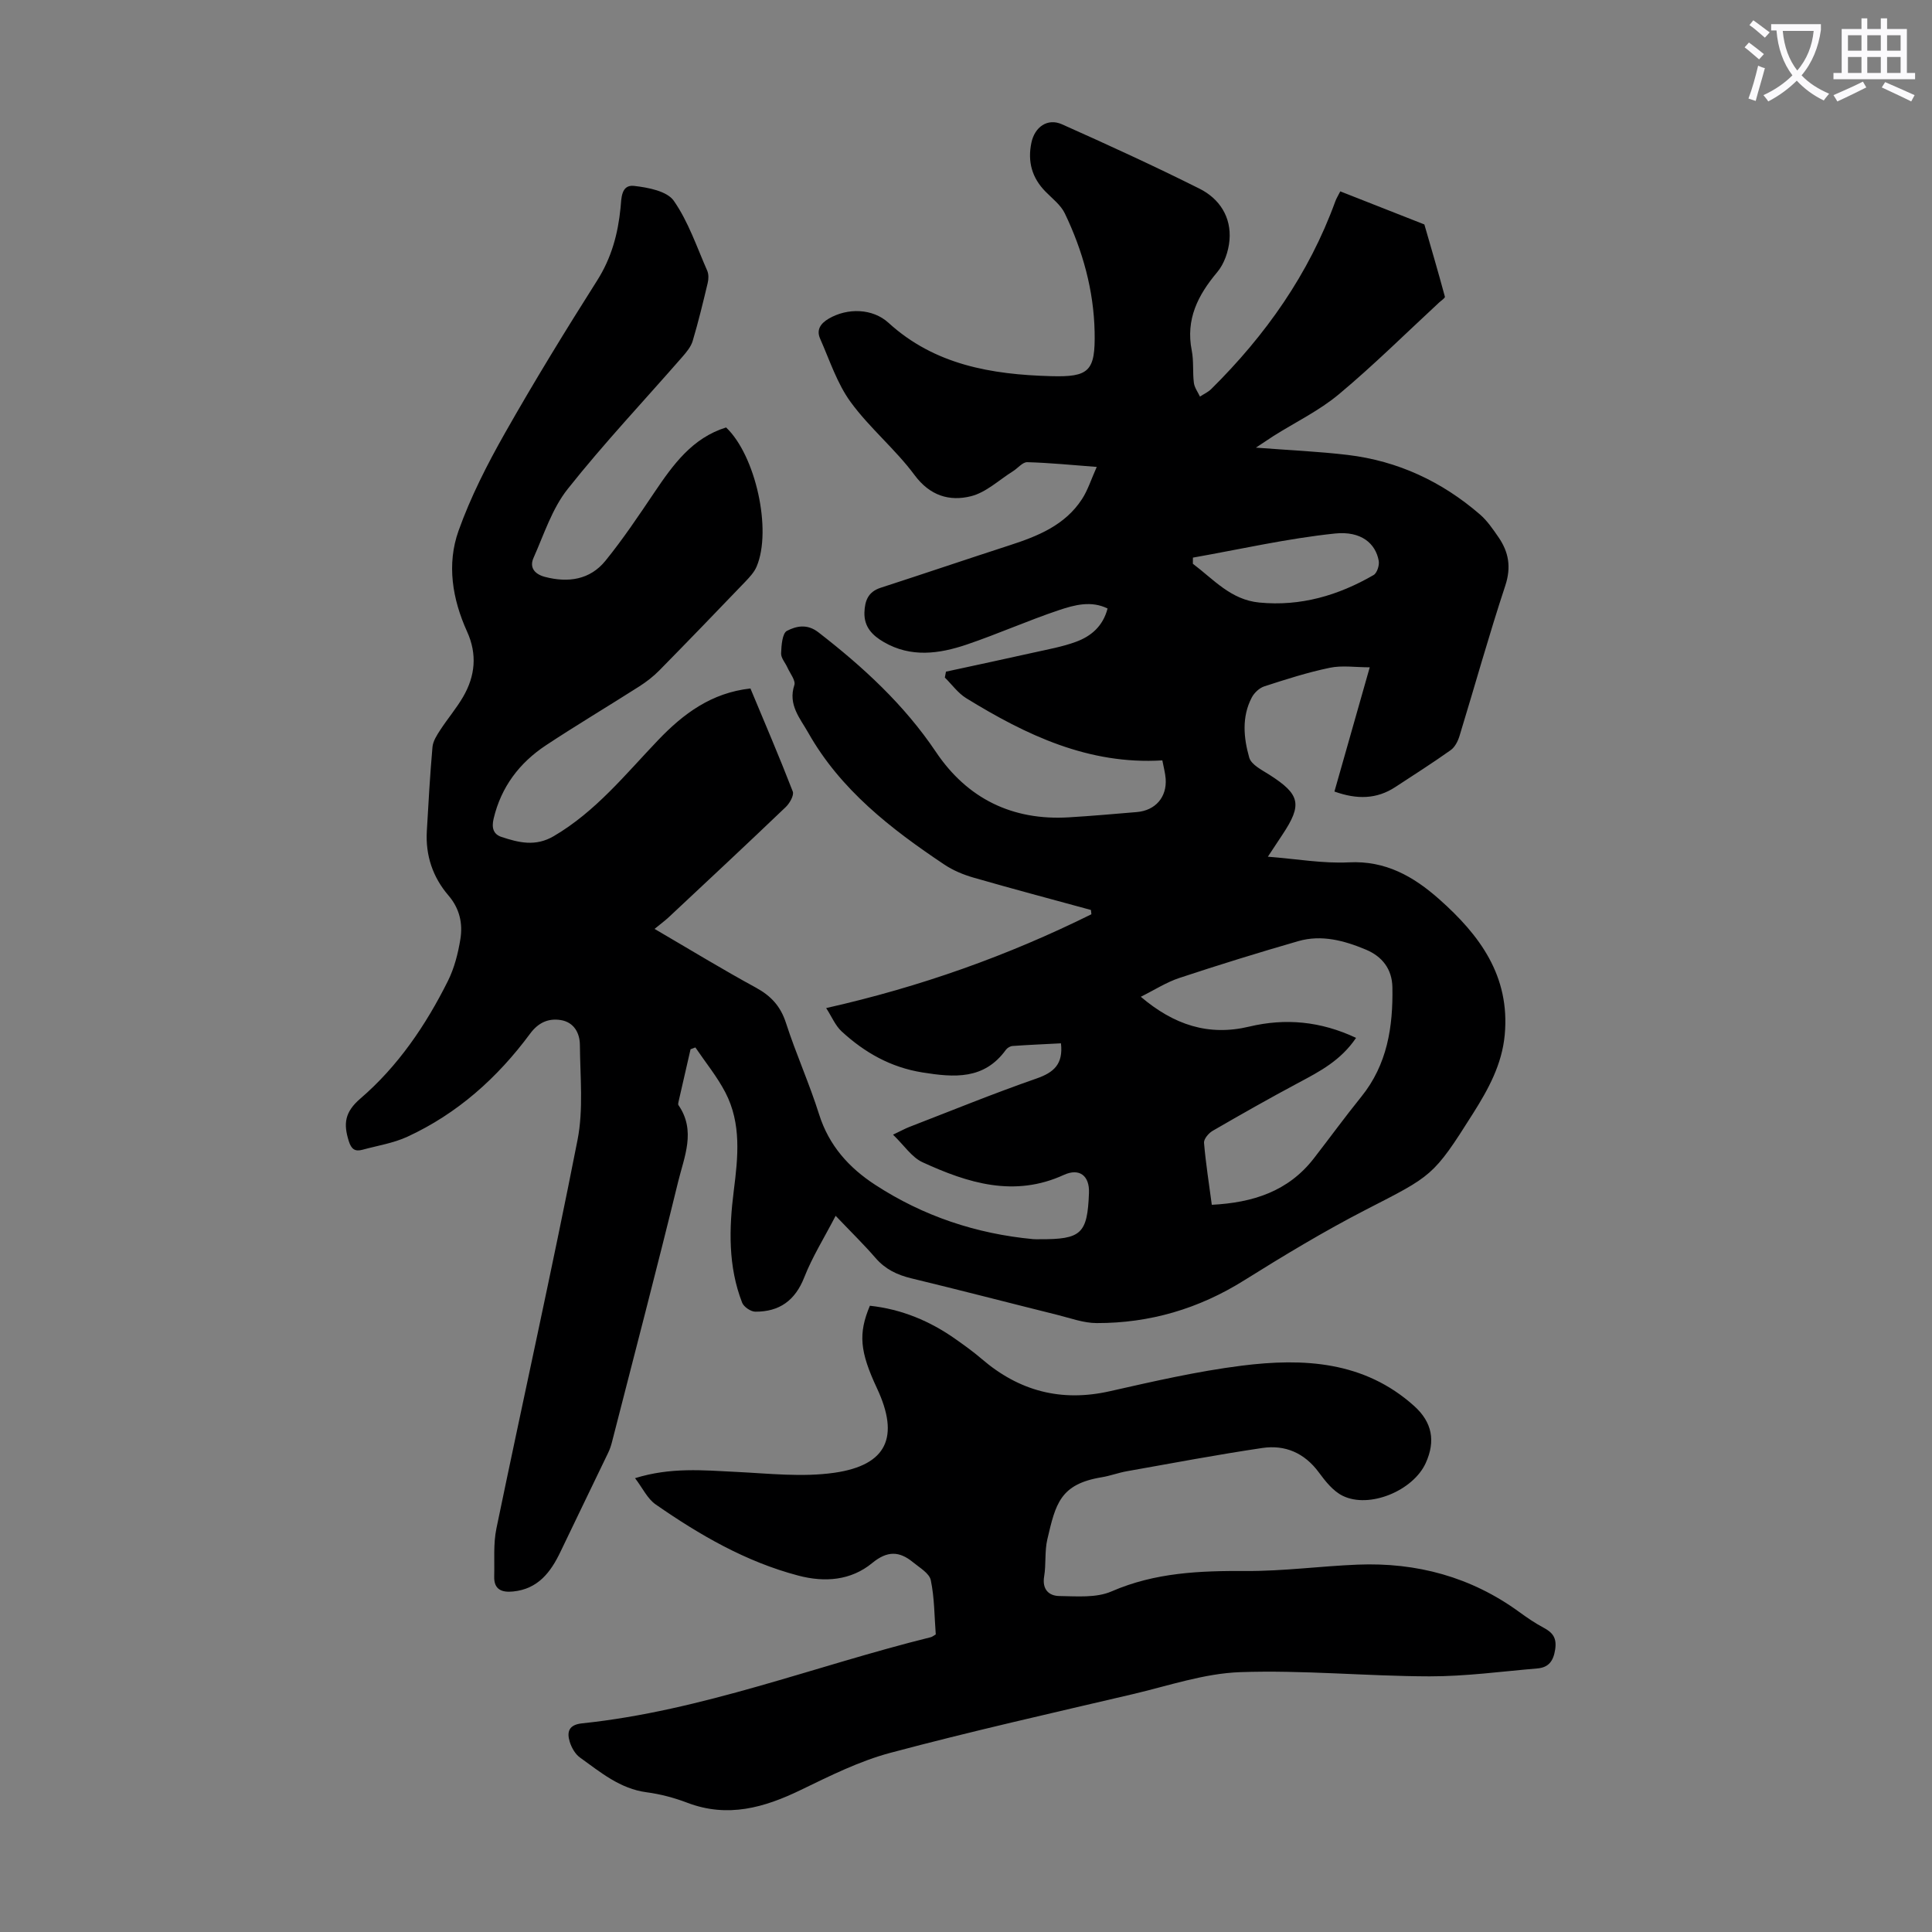
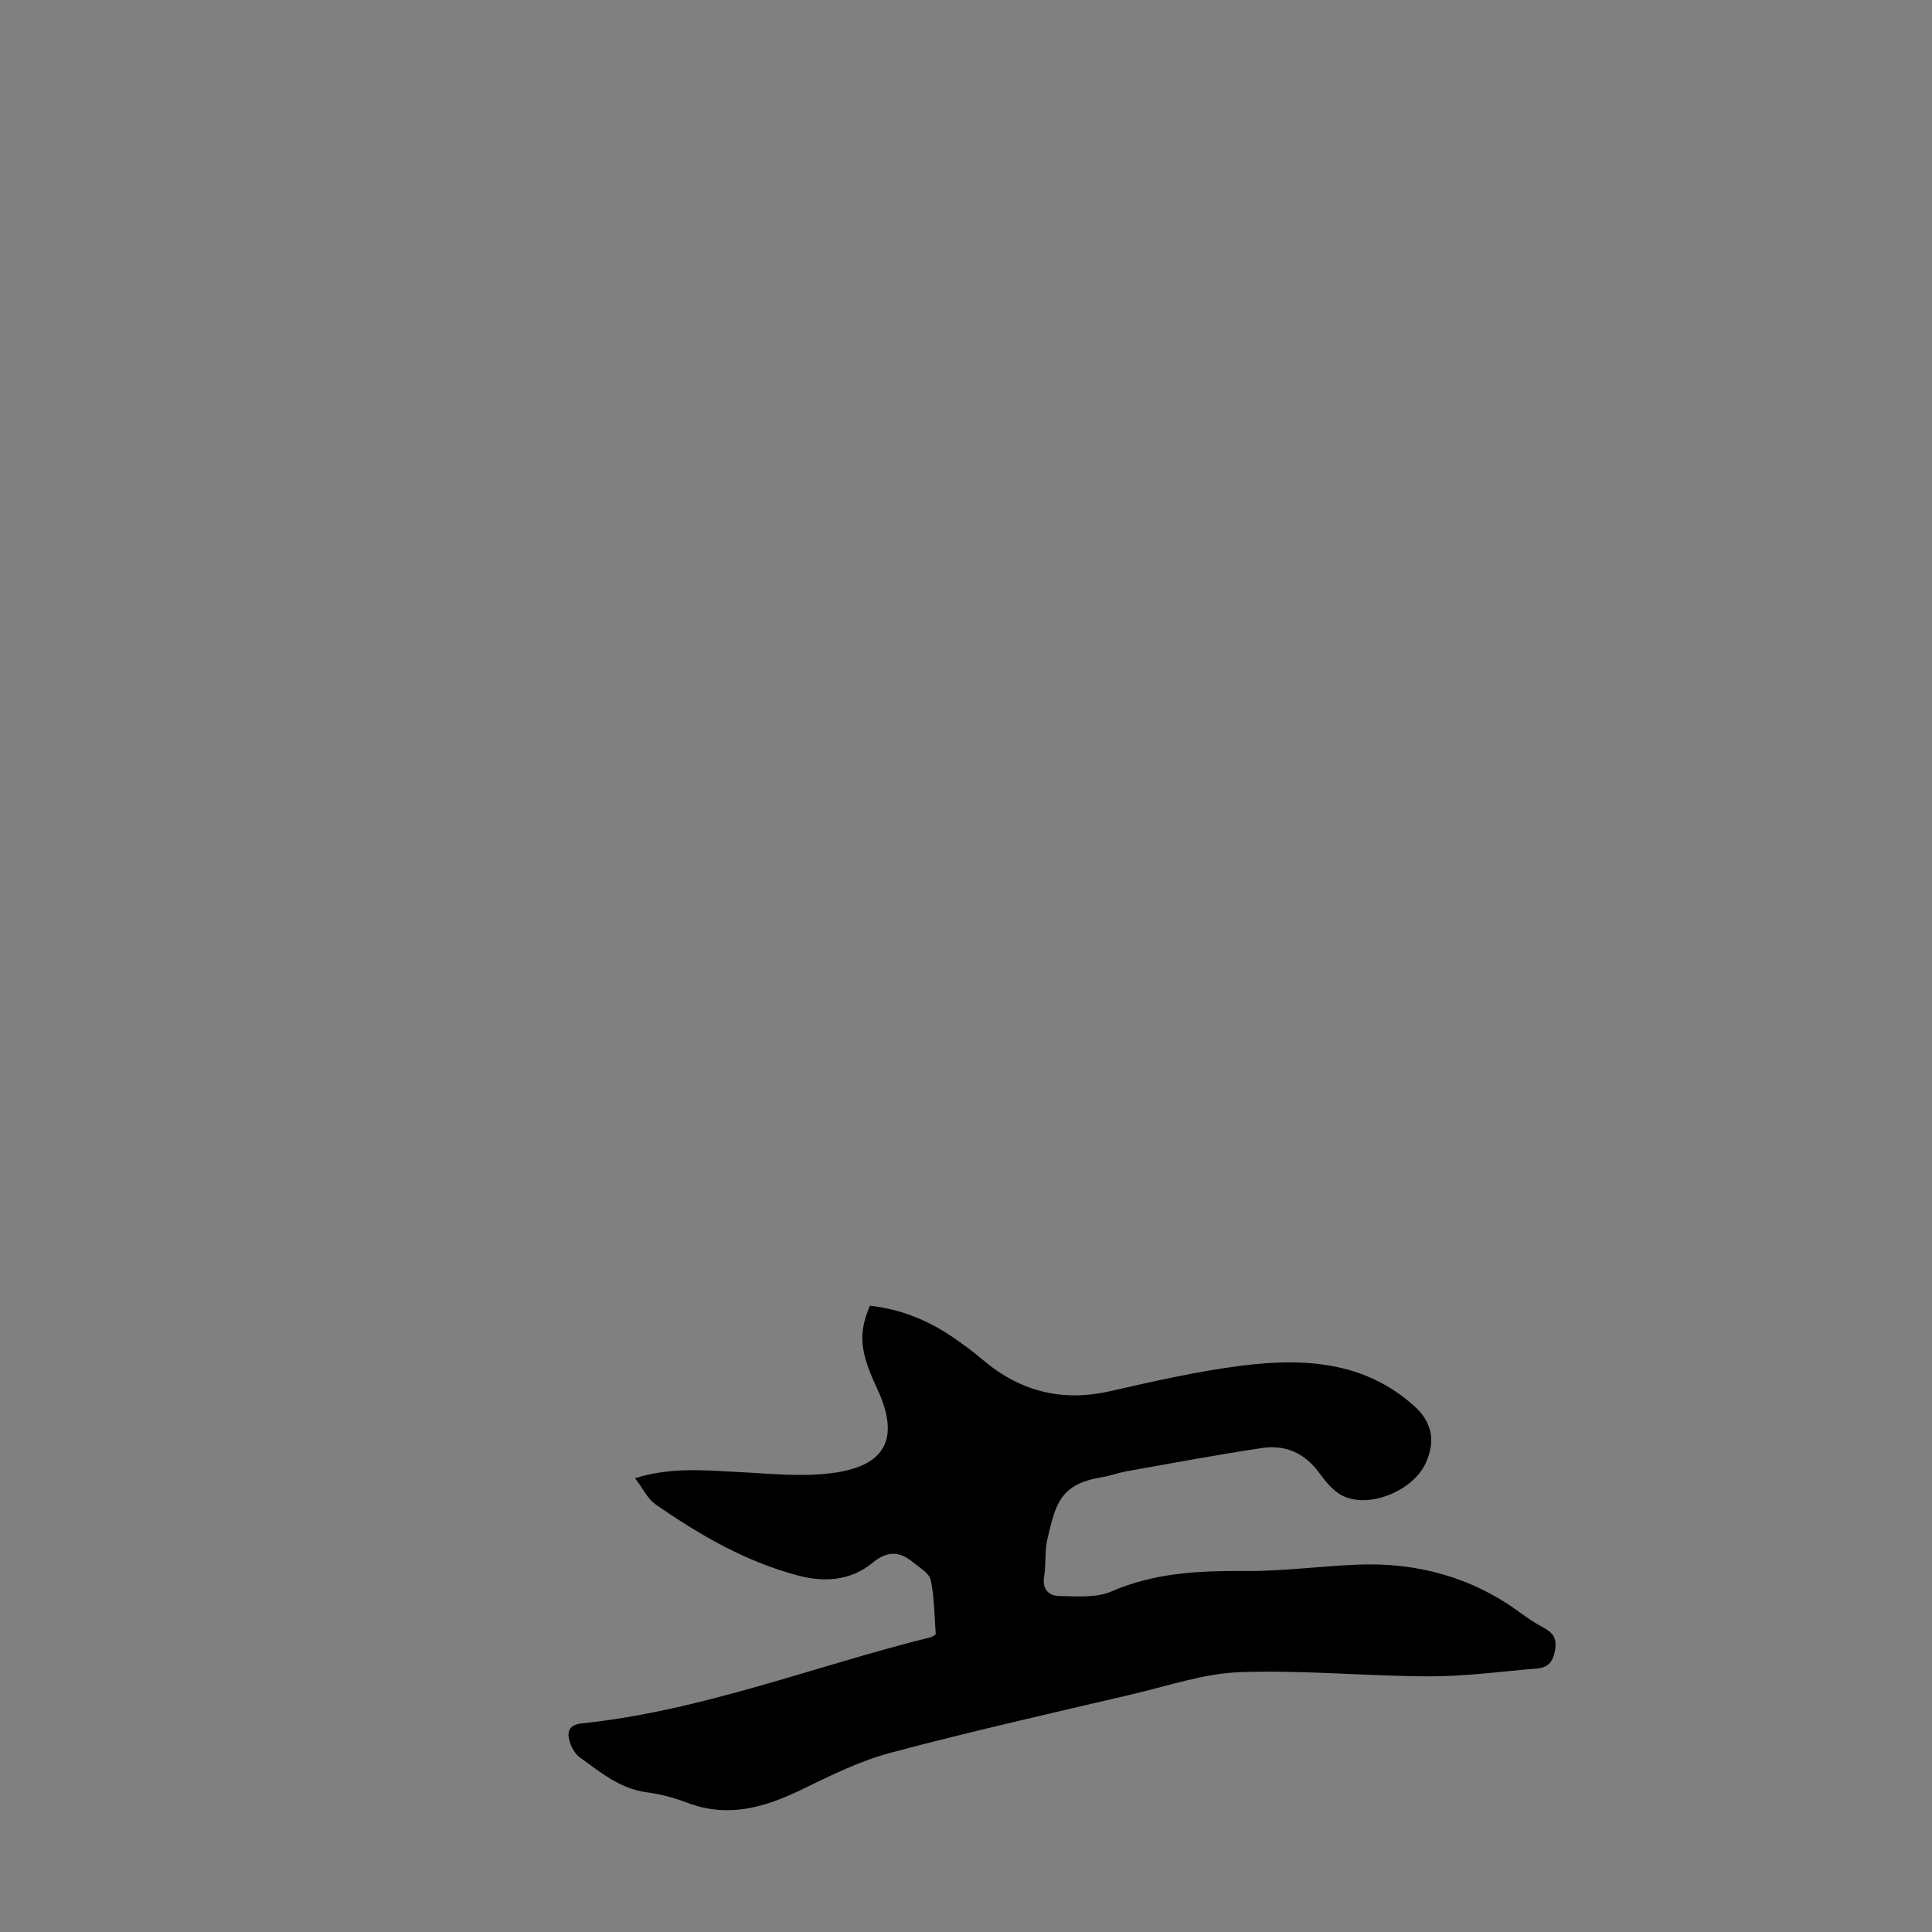
<svg xmlns="http://www.w3.org/2000/svg" enable-background="new 0 0 400 400" viewBox="0 0 400 400">
  <rect x="0" y="0" width="400" height="400" fill="#808080" stroke="none" />
-   <path d="m362.1 8.8c1.1.8 2.1 1.6 3.1 2.4l-1 1.1c-1.3-1.1-2.3-2-3-2.5zm1.9 4.8c.5.2.9.4 1.4.5-.6 2.3-1.3 4.5-1.9 6.8l-1.5-.5c.8-2.1 1.4-4.3 2-6.8zm-1-9.4c1.3.9 2.4 1.8 3.4 2.5l-1 1.1c-1.4-1.2-2.4-2.1-3.2-2.6zm3.7 2.2v-1.4h10.3v1.2c-.5 3.6-1.8 6.8-4 9.4 1.5 1.6 3.4 2.8 5.7 3.8-.3.4-.7.8-1.1 1.4-2.3-1.1-4.1-2.5-5.6-4.1-1.6 1.6-3.6 3.1-5.9 4.3-.3-.5-.7-.9-1-1.3 2.4-1.1 4.4-2.5 6-4.1-1.9-2.5-3-5.6-3.3-9.3h-1.1zm8.8 0h-6.4c.3 3.3 1.3 6 3 8.2 2-2.3 3.1-5.1 3.4-8.2z" fill="#fbfafc" />
-   <path d="m385.3 3.8h1.3v2.2h2.8v-2.2h1.3v2.2h4.1v9.1h1.7v1.3h-16.9v-1.3h1.7v-9.1h4.1v-2.2zm.4 13.1.7 1.2c-1.8.9-3.8 1.9-6 2.9-.2-.4-.5-.8-.8-1.3 2.3-1 4.3-1.9 6.1-2.8zm-3.1-6.4h2.8v-3.2h-2.8zm0 4.6h2.8v-3.3h-2.8zm4-4.6h2.8v-3.2h-2.8zm0 4.6h2.8v-3.3h-2.8zm3.7 1.9c2.1.9 4.1 1.8 6.1 2.7l-.7 1.3c-2.2-1.1-4.2-2-6.1-2.9zm3.2-9.7h-2.8v3.2h2.8zm-2.8 7.8h2.8v-3.3h-2.8z" fill="#fbfafc" />
  <g fill="#000001">
-     <path d="m260.02 92.68c6.87.53 12.97.79 19.01 1.51 10.38 1.24 19.51 5.51 27.4 12.34 1.49 1.29 2.66 3.02 3.8 4.67 2.13 3.08 2.69 6.21 1.42 10.06-3.4 10.29-6.3 20.74-9.47 31.1-.33 1.09-.96 2.34-1.85 2.96-3.73 2.65-7.6 5.11-11.43 7.62-3.86 2.53-7.92 2.62-12.62.94 2.36-8.3 4.69-16.52 7.31-25.72-2.98 0-5.74-.44-8.29.1-4.58.95-9.07 2.39-13.53 3.84-1.03.33-2.1 1.34-2.61 2.32-2.1 4.01-1.68 8.36-.52 12.43.42 1.48 2.63 2.57 4.2 3.57 6.35 4.06 6.83 6.14 2.67 12.39-.91 1.37-1.81 2.75-3.01 4.56 5.94.46 11.39 1.44 16.77 1.17 7.61-.39 13.39 2.93 18.68 7.61 8.4 7.44 14.71 15.91 13.59 28.09-.57 6.18-3.42 11.31-6.57 16.3-8.28 13.13-8.47 12.86-22.24 19.95-8.62 4.44-16.95 9.47-25.17 14.61-9.38 5.87-19.51 8.85-30.49 8.83-2.72 0-5.46-1.03-8.16-1.7-10.09-2.51-20.15-5.13-30.25-7.57-2.93-.71-5.37-1.88-7.38-4.2-2.41-2.79-5.06-5.37-8.27-8.74-2.41 4.64-4.84 8.52-6.48 12.7-1.89 4.84-5.16 7.17-10.14 7.15-.94 0-2.4-.99-2.74-1.87-2.92-7.52-2.72-15.35-1.73-23.17.88-6.95 1.62-13.9-1.75-20.37-1.71-3.28-4.11-6.21-6.2-9.3-.33.13-.67.25-1 .38-.81 3.54-1.63 7.07-2.43 10.61-.07.32-.21.76-.07.96 3.67 5.3 1.19 10.69-.07 15.86-4.4 18.02-9.11 35.97-13.71 53.94-.19.75-.45 1.5-.79 2.2-3.28 6.84-6.61 13.66-9.88 20.51-2.02 4.22-4.65 7.66-9.77 8.18-2.35.24-4-.38-3.93-3.1.09-3.33-.21-6.74.46-9.96 5.55-26.82 11.51-53.55 16.79-80.42 1.25-6.35.54-13.12.49-19.69-.02-2.48-1.25-4.71-3.98-5.14-2.56-.4-4.63.53-6.32 2.81-6.75 9.13-15.04 16.56-25.42 21.35-2.89 1.33-6.17 1.84-9.28 2.69-1.57.43-2.33-.11-2.86-1.82-1.11-3.56-.85-5.97 2.42-8.78 7.78-6.69 13.54-15.17 18.12-24.35 1.32-2.65 2.09-5.67 2.57-8.61.54-3.26-.14-6.38-2.46-9.08-3.26-3.8-4.77-8.3-4.48-13.33.33-5.81.66-11.62 1.17-17.41.11-1.21.9-2.44 1.6-3.51 1.52-2.34 3.35-4.48 4.75-6.89 2.5-4.3 2.94-8.81.82-13.48-3.06-6.75-4.25-13.96-1.77-20.9 2.5-7 5.94-13.75 9.62-20.24 6.06-10.69 12.49-21.18 19.07-31.56 2.98-4.7 4.32-9.68 4.85-15.08.18-1.87.08-4.83 2.81-4.51 2.89.33 6.81 1.07 8.21 3.08 3.02 4.33 4.76 9.56 6.92 14.47.32.73.3 1.75.1 2.56-.96 4.02-1.93 8.04-3.11 12-.36 1.2-1.28 2.3-2.14 3.29-7.94 9.1-16.25 17.91-23.75 27.37-3.22 4.06-4.9 9.39-7.06 14.24-.91 2.04.28 3.39 2.37 3.94 4.82 1.26 9.33.6 12.53-3.35 3.65-4.5 6.89-9.35 10.14-14.17 3.86-5.72 7.82-11.24 14.83-13.42 6.1 5.78 9.54 21.22 6.32 28.8-.5 1.19-1.48 2.22-2.39 3.18-5.89 6.14-11.79 12.26-17.76 18.33-1.24 1.26-2.68 2.37-4.17 3.32-6.41 4.09-12.95 7.98-19.29 12.17-5.5 3.64-9.28 8.61-10.84 15.19-.45 1.89-.07 3.23 1.63 3.79 3.57 1.18 7.04 2.05 10.81-.16 8.69-5.09 14.86-12.82 21.64-19.91 5.21-5.45 11.01-9.77 19.09-10.67 2.96 7.1 5.99 14.16 8.76 21.32.31.79-.63 2.44-1.44 3.22-8.01 7.66-16.11 15.22-24.2 22.79-.81.76-1.71 1.41-2.97 2.45 7.35 4.29 14.08 8.4 21 12.17 3.13 1.71 5.1 3.86 6.21 7.31 2.06 6.37 4.84 12.52 6.85 18.9 2.04 6.48 6.19 11.08 11.66 14.63 9.93 6.46 20.87 10.11 32.66 11.22.44.04.9.02 1.34.02 8.65.04 9.9-1.13 10.22-9.59.14-3.58-1.99-5.2-5.2-3.73-10.27 4.71-19.89 1.69-29.26-2.62-2.24-1.03-3.81-3.5-6.11-5.71 1.67-.79 2.52-1.27 3.41-1.61 8.75-3.38 17.45-6.94 26.31-10.02 3.59-1.25 5.54-2.99 5.05-7.28-3.24.17-6.63.31-10.01.55-.49.03-1.1.39-1.39.79-4.51 6.24-10.69 5.74-17.27 4.69s-11.98-4.12-16.74-8.5c-1.3-1.2-2.03-3.02-3.2-4.83 19.54-4.4 37.61-10.85 54.91-19.42-.03-.3-.06-.6-.09-.89-8.11-2.22-16.24-4.37-24.32-6.7-2.11-.61-4.23-1.49-6.05-2.71-11.04-7.38-21.48-15.46-28.17-27.3-1.67-2.96-4.22-5.78-2.87-9.85.31-.94-.88-2.41-1.42-3.61-.44-1-1.36-1.99-1.32-2.96.06-1.63.24-4.16 1.21-4.66 1.88-.96 4.14-1.54 6.52.31 9.25 7.17 17.73 14.95 24.33 24.77 6.48 9.64 15.8 14.24 27.52 13.53 4.69-.28 9.37-.7 14.05-1.09 3.85-.32 6.26-3.07 5.99-6.89-.09-1.2-.42-2.38-.69-3.81-15.28.93-28.2-5.25-40.61-12.88-1.7-1.05-2.96-2.83-4.42-4.27.08-.41.16-.81.23-1.22 6.05-1.31 12.1-2.6 18.14-3.95 2.94-.66 5.94-1.19 8.75-2.22 3.13-1.14 5.62-3.22 6.57-6.91-3.41-1.67-6.84-.73-10 .32-6.45 2.16-12.69 4.95-19.14 7.14-5.72 1.94-11.59 2.76-17.21-.52-2.32-1.35-4.08-3.1-3.99-6.11.08-2.44.77-4.28 3.36-5.12 8.92-2.89 17.8-5.91 26.72-8.8 5.83-1.89 11.43-4.14 14.95-9.53 1.23-1.88 1.91-4.11 3.07-6.69-5.29-.4-9.83-.86-14.39-.98-.96-.03-1.94 1.24-2.95 1.87-2.88 1.8-5.57 4.4-8.71 5.18-4.43 1.1-8.48-.08-11.67-4.38-3.98-5.37-9.31-9.74-13.24-15.13-2.81-3.86-4.35-8.68-6.32-13.13-.79-1.8.07-3.11 1.76-4.11 3.93-2.31 9.14-2.14 12.4.84 9.57 8.73 21.34 10.71 33.63 11.05 7.92.22 9.22-1.01 9.05-9.18-.18-8.6-2.46-16.79-6.17-24.52-.83-1.73-2.57-3.05-3.97-4.48-2.84-2.87-3.77-6.24-2.95-10.15.68-3.26 3.33-5.15 6.32-3.82 9.57 4.27 19.11 8.64 28.48 13.33 4.14 2.07 6.63 5.88 6.21 10.69-.2 2.28-1.08 4.87-2.53 6.59-4.02 4.78-6.56 9.77-5.28 16.24.43 2.17.16 4.48.44 6.69.13.99.82 1.9 1.26 2.84.78-.52 1.68-.92 2.33-1.56 11.27-11.15 20.22-23.83 25.68-38.83.22-.62.58-1.19 1.04-2.1 5.85 2.3 11.63 4.58 17.41 6.85 1.44 4.98 2.9 9.96 4.25 14.96.07.26-.73.77-1.14 1.15-6.9 6.38-13.59 13.02-20.8 19.04-4.08 3.41-9.01 5.79-13.55 8.65-1 .66-1.97 1.32-3.64 2.41zm20.74 122.2c-3.17 4.69-7.52 6.95-11.89 9.28-6 3.2-11.92 6.56-17.81 9.97-.83.48-1.84 1.68-1.78 2.47.35 4.2 1.02 8.38 1.61 12.84 8.53-.44 15.83-2.78 21.12-9.6 3.29-4.24 6.45-8.59 9.83-12.77 5.39-6.67 6.59-14.49 6.44-22.68-.07-3.74-2.09-6.35-5.46-7.77-4.49-1.88-9.18-3.16-14.02-1.77-8.25 2.38-16.46 4.92-24.61 7.62-2.7.89-5.16 2.49-8 3.9 6.82 5.8 14 8.2 22.44 6.18 7.51-1.79 14.79-1.12 22.13 2.33zm-33.78-99.43c0 .42-.01.85-.01 1.27 4.26 3.2 7.84 7.46 13.75 8.03 8.56.83 16.36-1.47 23.66-5.69.72-.41 1.24-2.03 1.07-2.95-.64-3.58-3.63-6.22-9.07-5.65-9.87 1.03-19.61 3.26-29.4 4.99z" />
    <path d="m193.74 338.39c-.29-3.71-.26-7.56-1.03-11.23-.3-1.44-2.32-2.59-3.69-3.72-2.82-2.31-5.31-2.41-8.44.17-4.4 3.62-9.81 4.05-15.3 2.6-10.87-2.86-20.43-8.41-29.54-14.74-1.7-1.18-2.69-3.38-4.26-5.43 7.34-2.29 14.12-1.64 20.92-1.3 6.78.33 13.7 1.13 20.34.18 10.94-1.57 13.53-7.45 8.83-17.49-3.56-7.61-3.9-11.31-1.47-17.09 6.55.71 12.44 3.15 17.81 6.96 1.83 1.29 3.65 2.6 5.35 4.06 7.74 6.65 16.45 8.95 26.51 6.68 9.04-2.04 18.12-4.13 27.3-5.29 12.78-1.61 25.36-.96 35.71 8.34 3.75 3.37 4.47 7.27 2.4 11.82-2.6 5.72-11.66 9.5-17.19 6.78-1.98-.97-3.59-3.01-4.95-4.86-2.97-4.02-6.97-5.74-11.69-5.04-9.37 1.39-18.69 3.15-28.03 4.81-1.76.31-3.46.96-5.22 1.25-8.65 1.42-9.55 5.54-11.26 12.85-.58 2.48-.24 5.15-.66 7.68-.45 2.69.98 4.03 3.15 4.06 3.63.05 7.65.42 10.81-.96 9.02-3.92 18.3-4.28 27.87-4.22 7.69.04 15.38-1.01 23.08-1.32 12.22-.49 23.48 2.54 33.46 9.81 1.62 1.18 3.3 2.33 5.07 3.27 1.89 1.01 2.72 2.13 2.36 4.5-.37 2.41-1.37 3.71-3.67 3.91-7.44.63-14.88 1.65-22.33 1.64-13.07-.03-26.17-1.33-39.21-.87-7.47.26-14.87 2.83-22.26 4.56-16.76 3.93-33.56 7.71-50.19 12.15-6.4 1.71-12.49 4.76-18.5 7.67-7.61 3.69-15.17 5.84-23.52 2.66-2.7-1.03-5.57-1.79-8.43-2.17-5.52-.73-9.55-4.15-13.79-7.19-.99-.71-1.75-2.05-2.12-3.25-.65-2.1-.17-3.55 2.56-3.83 24.87-2.6 48.11-11.87 72.17-17.83.31-.07.58-.31 1.05-.58z" />
  </g>
</svg>